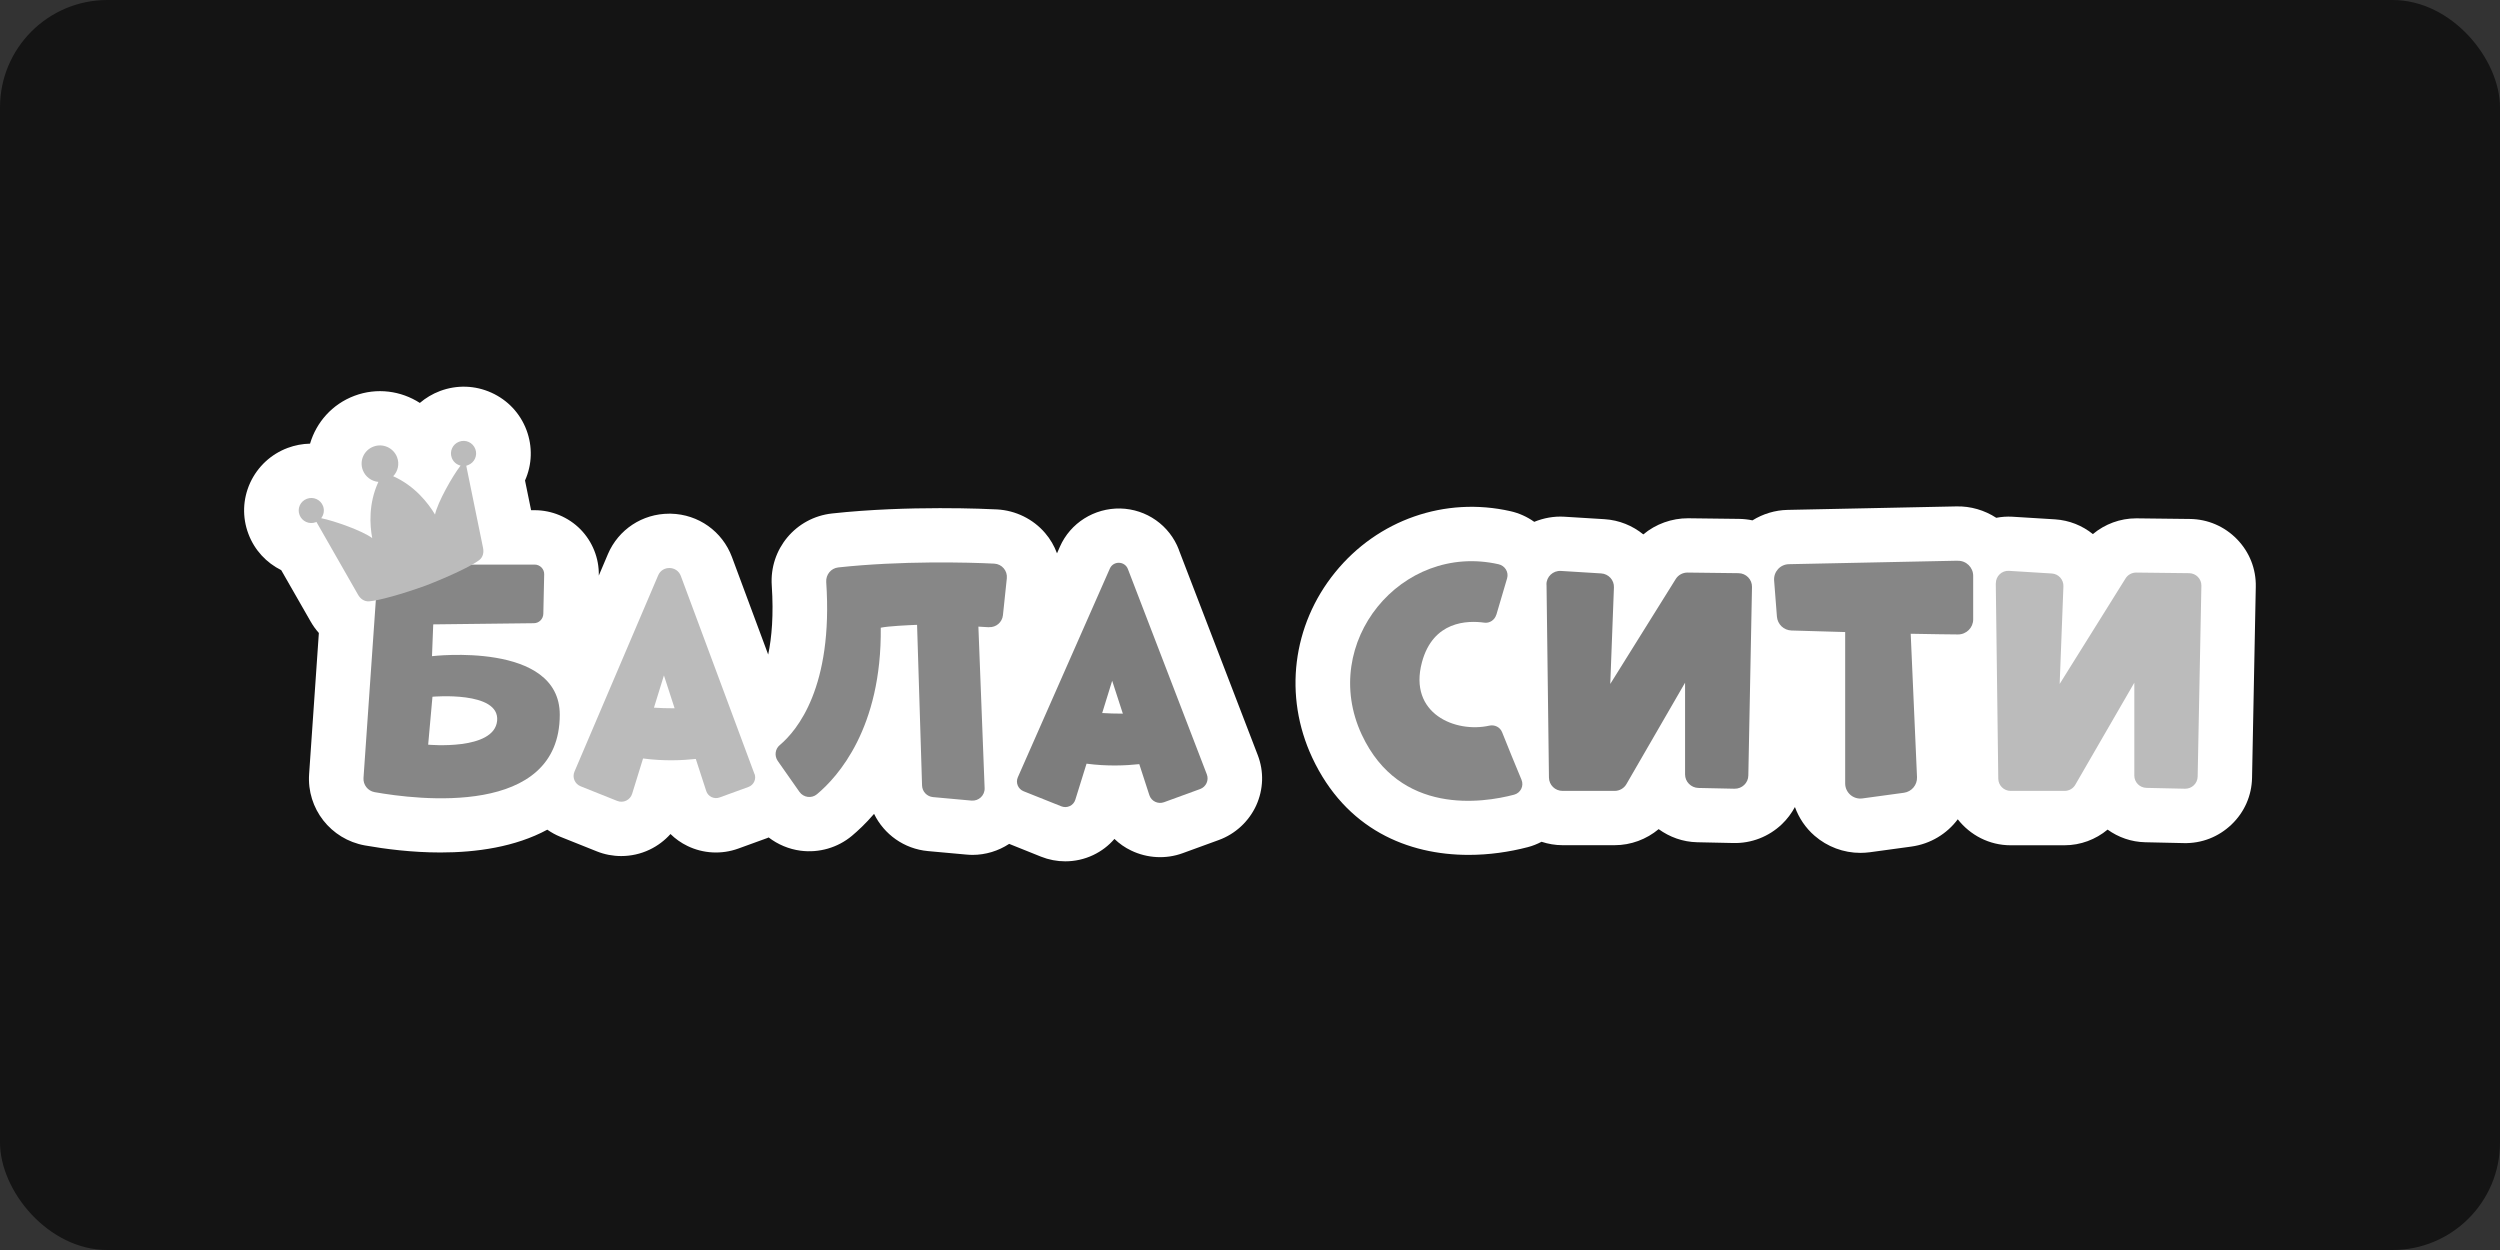
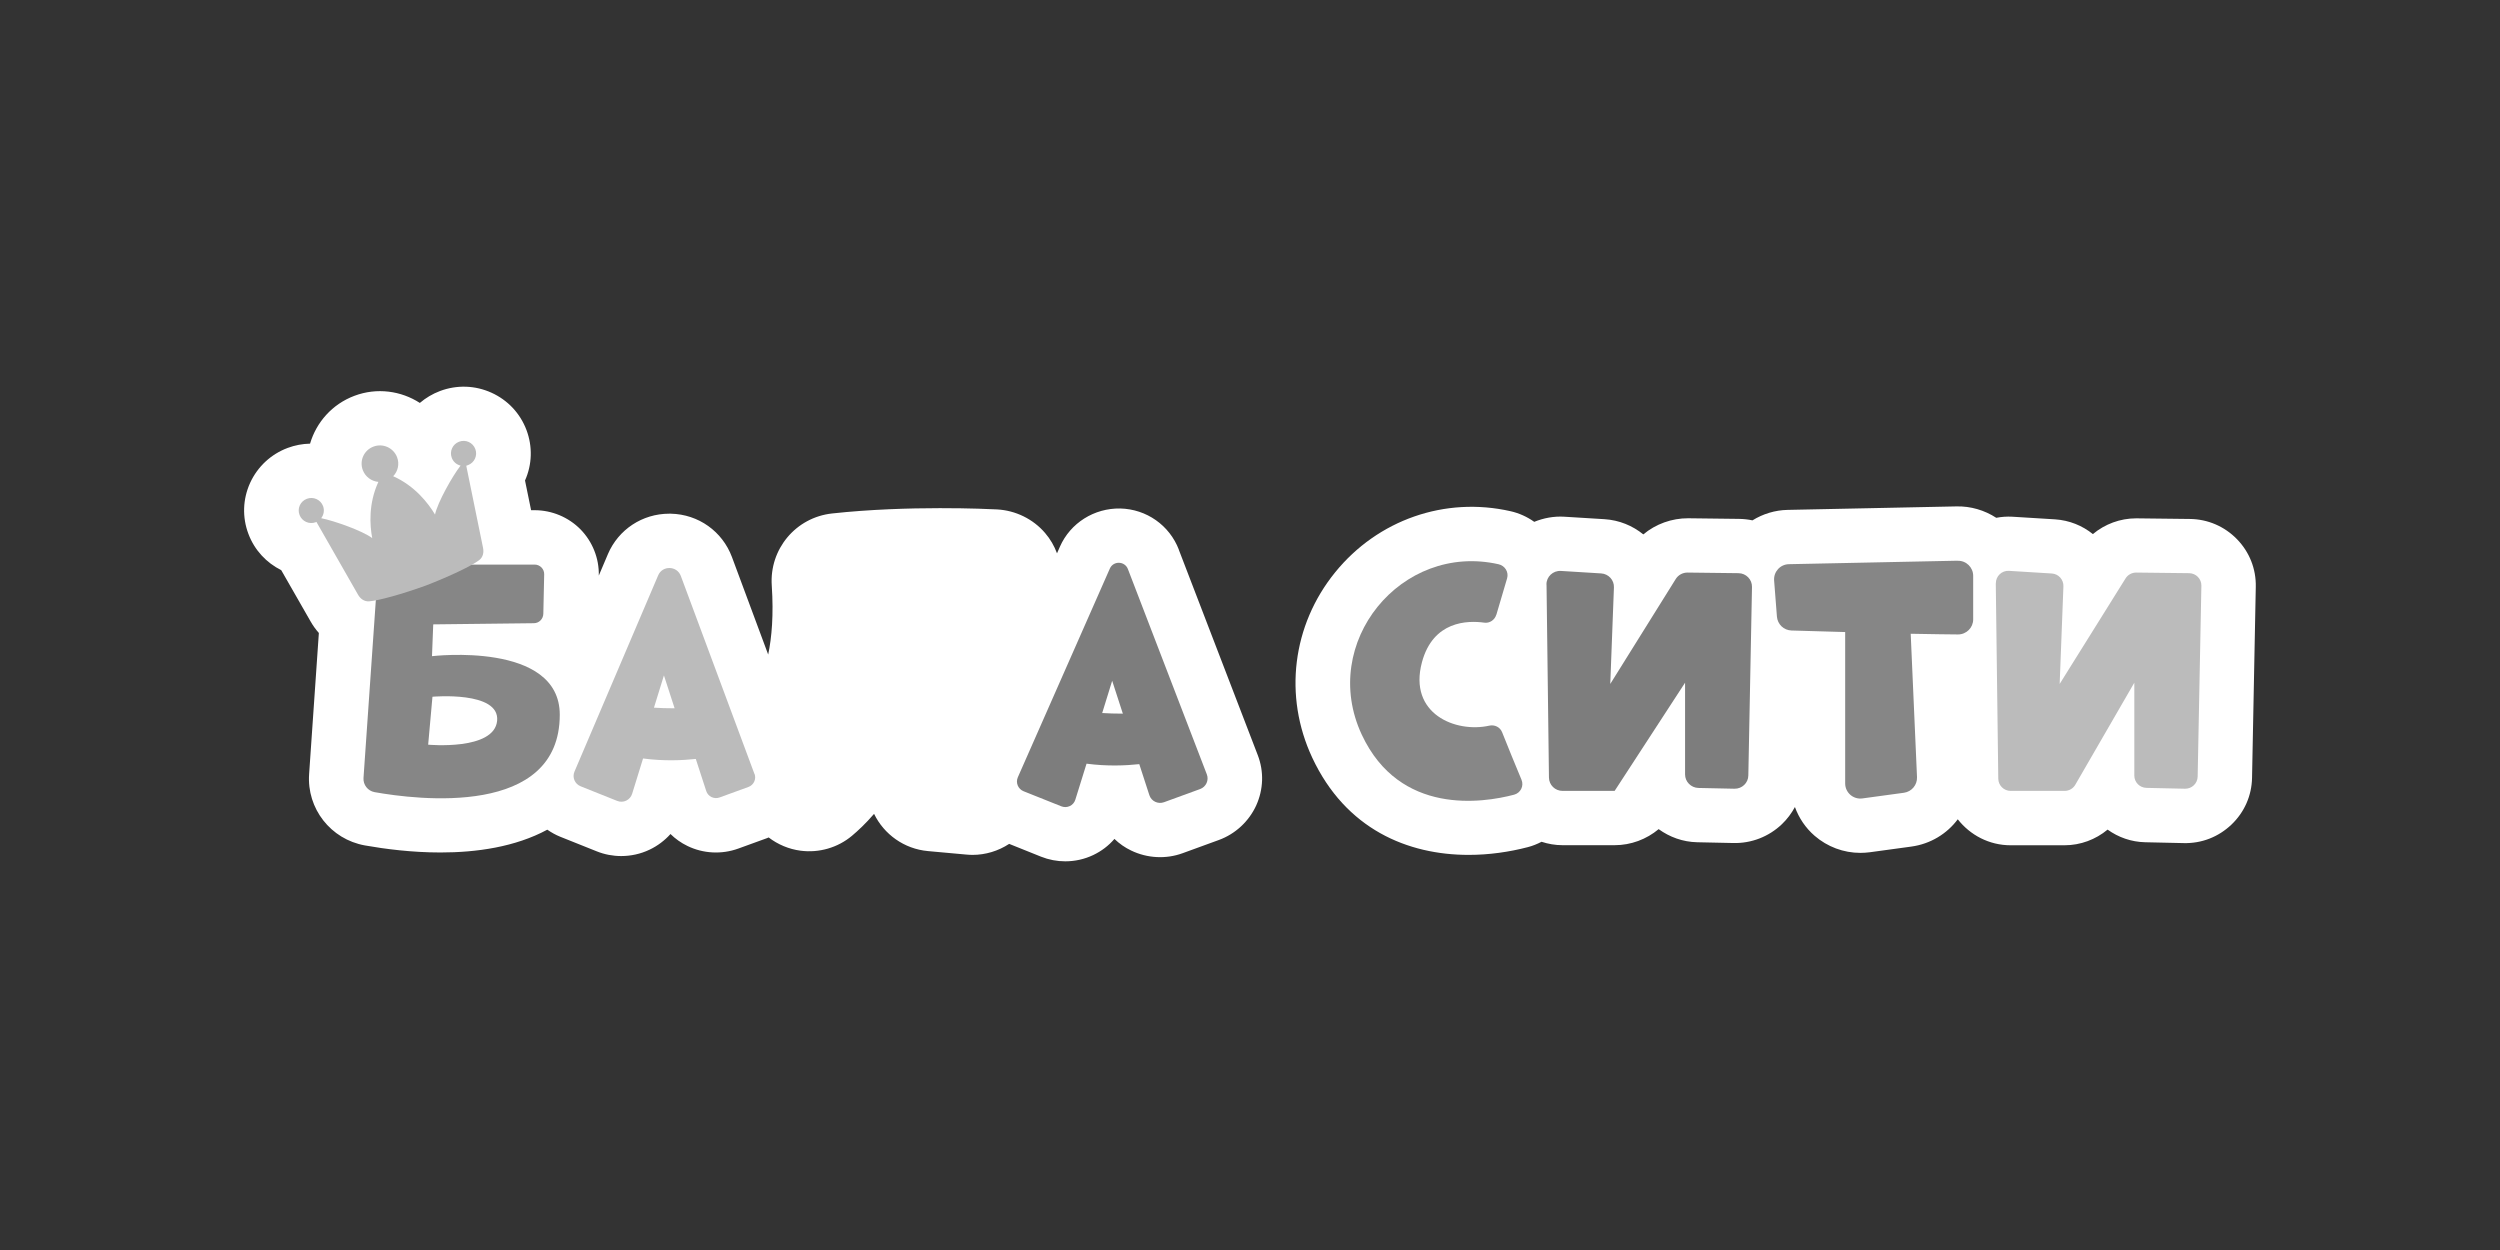
<svg xmlns="http://www.w3.org/2000/svg" width="1280" height="640" viewBox="0 0 1280 640" fill="none">
  <rect x="0" y="0" width="1280" height="640" fill="#333333" stroke="none" />
-   <rect width="1280" height="640" rx="55" fill="#141414" />
  <g clip-path="url(#clip0_2440_884)">
    <path d="M603.579 281.436C598.792 268.966 587.024 260.666 573.58 260.348C560.296 260.11 548.05 267.695 542.664 279.927C542.185 280.999 541.707 282.111 541.188 283.302C539.792 279.529 537.758 275.995 535.085 272.898C528.941 265.71 519.966 261.341 510.512 260.825C505.964 260.587 465.075 258.641 426.061 262.89C407.432 264.915 393.869 281.158 395.145 299.823C396.142 314.873 395.145 326.35 393.31 335.127L374.761 285.208C369.854 272.064 357.607 263.327 343.486 263.009C343.206 263.009 342.927 263.009 342.648 263.009C328.925 263.009 316.639 271.071 311.253 283.699L311.054 284.176C309.697 287.313 308.182 290.887 306.586 294.7V294.62C306.785 285.883 303.355 277.306 297.211 271.031C291.068 264.796 282.531 261.222 273.755 261.222H271.92L268.809 246.012C272.479 237.792 272.718 228.618 269.567 220.199C266.335 211.621 259.953 204.831 251.615 201.058C243.278 197.285 233.943 196.967 225.327 200.184C221.417 201.654 217.947 203.758 214.955 206.3C205.341 200.105 193.015 198.318 181.486 202.646C170.037 206.935 161.939 216.268 158.748 227.149C154.878 227.228 151.049 227.943 147.299 229.333C138.722 232.55 131.901 238.904 128.071 247.204C124.282 255.543 123.962 264.836 127.194 273.374C130.345 281.753 136.488 288.187 143.988 291.92L158.947 318.05C160.184 320.235 161.62 322.26 163.256 324.087L158.269 396.324C157.033 413.996 169.319 429.722 186.831 432.859C197.124 434.686 210.846 436.473 225.526 436.473C243.916 436.473 263.742 433.693 280.218 424.797C282.292 426.227 284.486 427.458 286.84 428.411L305.509 435.877C309.538 437.505 313.806 438.3 318.035 438.3C323.021 438.3 327.968 437.227 332.555 435.043C336.664 433.097 340.294 430.357 343.286 427.021C345.799 429.483 348.751 431.588 351.983 433.137C360.041 437.068 369.495 437.545 377.952 434.487L392.831 429.086C393.071 429.007 393.31 428.888 393.55 428.769C398.257 432.382 403.881 434.765 409.905 435.559C419.359 436.79 428.933 434.011 436.194 427.935C439.225 425.393 443.215 421.7 447.523 416.696C452.589 427.14 462.881 434.646 475.128 435.758L494.794 437.545C495.831 437.624 496.869 437.704 497.906 437.704C504.608 437.704 511.11 435.718 516.695 432.065L533.01 438.617C537 440.206 541.188 441 545.417 441C550.323 441 555.23 439.928 559.738 437.783C563.926 435.798 567.636 432.978 570.588 429.523C573.101 431.946 575.974 433.971 579.165 435.48C587.383 439.451 596.996 439.967 605.533 436.83L624.043 430.079C632.46 427.021 639.401 420.588 643.151 412.447C646.901 404.187 647.22 395.013 643.949 386.554L603.539 281.436H603.579Z" fill="white" />
    <path d="M1145.35 276.075C1138.92 269.482 1130.35 265.789 1121.13 265.71L1094.09 265.392C1094.09 265.392 1093.81 265.392 1093.69 265.392C1085.51 265.392 1077.69 268.331 1071.55 273.454C1066.2 269.125 1059.5 266.385 1052.2 265.908L1030.3 264.558C1027.55 264.399 1024.8 264.598 1022.08 265.114C1016.1 261.222 1009 259.117 1001.74 259.276L915.293 261.063C908.87 261.182 902.647 263.089 897.262 266.424C895.028 265.948 892.754 265.71 890.44 265.67L864.351 265.352C855.974 265.312 847.717 268.291 841.374 273.612C835.909 269.165 829.047 266.305 821.548 265.829L800.924 264.558C795.658 264.24 790.392 265.193 785.526 267.179C781.896 264.598 777.787 262.731 773.399 261.738C739.85 254.114 705.384 266.146 683.563 293.071C661.623 320.116 657.155 356.413 671.835 387.865C689.028 424.678 720.901 437.704 751.937 437.704C762.349 437.704 772.641 436.235 782.255 433.733C784.728 433.097 787.042 432.144 789.276 430.992C792.666 432.104 796.296 432.74 800.046 432.74H826.694C835.031 432.74 843.009 429.722 849.233 424.519C854.817 428.57 861.599 431.072 868.939 431.231L887.409 431.628C896.664 431.866 905.599 428.411 912.341 421.978C915.054 419.396 917.248 416.418 919.003 413.201C921.037 418.801 924.428 423.884 929.055 427.895C935.598 433.574 943.935 436.671 952.512 436.671C954.107 436.671 955.743 436.552 957.339 436.354L978.561 433.455C988.454 432.104 996.871 426.862 1002.38 419.476C1008.68 427.538 1018.45 432.78 1029.42 432.78H1057.03C1065.21 432.78 1072.98 429.841 1079.09 424.758C1084.55 428.689 1091.17 431.072 1098.32 431.231L1118.02 431.668C1127.28 431.906 1135.89 428.491 1142.52 422.176C1149.14 415.862 1152.89 407.364 1153.05 398.19L1154.96 300.458C1155.16 291.284 1151.73 282.627 1145.31 276.035L1145.35 276.075Z" fill="white" />
    <path d="M221.179 335.961L221.817 319.679L273.317 319.083C275.99 319.083 278.104 316.938 278.184 314.278L278.622 294.064C278.702 291.324 276.468 289.06 273.716 289.06H198.281C195.688 289.06 193.534 291.046 193.374 293.627L186.114 398.309C185.875 401.804 188.308 404.941 191.778 405.576C213.559 409.468 286.601 418.602 286.601 365.943C286.601 328.177 221.179 335.961 221.179 335.961ZM219.224 381.233L221.418 356.73C221.418 356.73 256.004 353.633 254.528 369.041C253.052 384.449 219.184 381.272 219.184 381.272L219.224 381.233Z" fill="#868686" />
    <path fill-rule="evenodd" clip-rule="evenodd" d="M193.732 246.727C188.586 257.846 189.344 269.006 190.58 275.518C185.634 271.785 171.153 266.663 164.451 265.312C165.768 263.605 166.207 261.301 165.409 259.117C164.172 255.821 160.462 254.113 157.111 255.384C153.76 256.655 152.085 260.309 153.362 263.644C154.598 266.941 158.308 268.648 161.659 267.377C161.779 267.338 161.898 267.298 162.018 267.219L162.098 267.377C169.159 279.728 176.219 292.079 183.28 304.429C184.397 306.415 186.352 308.083 189.025 307.884C193.812 307.527 205.939 304.191 218.066 299.783C230.113 295.136 241.442 289.735 245.272 286.836C247.426 285.248 247.785 282.706 247.306 280.443C244.474 266.504 241.602 252.604 238.769 238.665V238.427C239.009 238.348 239.288 238.268 239.607 238.149C242.918 236.918 244.633 233.225 243.357 229.889C242.08 226.553 238.41 224.885 235.059 226.156C231.748 227.387 230.033 231.08 231.31 234.416C232.068 236.481 233.823 237.911 235.817 238.387C231.709 243.629 224.009 257.29 222.733 263.446C219.342 257.767 212.521 248.832 201.311 243.828C203.745 241.326 204.622 237.553 203.306 234.098C201.471 229.293 196.085 226.831 191.219 228.658C186.352 230.485 183.918 235.846 185.753 240.691C187.07 244.146 190.221 246.409 193.692 246.727" fill="#BBBBBB" />
    <path d="M386.288 396.284L348.59 294.898C346.635 289.616 339.176 289.418 336.982 294.58C325.573 321.307 301.598 377.46 294.138 395.053C292.862 398.031 294.298 401.407 297.329 402.598L315.999 410.064C319.15 411.335 322.661 409.627 323.658 406.411L329.243 388.341C339.734 389.731 349.268 389.334 356.249 388.58L361.595 405.021C362.512 407.84 365.584 409.31 368.376 408.317L383.216 402.916C385.929 401.923 387.325 398.905 386.328 396.204L386.288 396.284ZM334.828 362.33L339.934 345.809L345.399 362.647C341.569 362.647 337.899 362.528 334.788 362.33H334.828Z" fill="#BBBBBB" />
-     <path d="M506.36 321.148C504.366 321.068 502.291 320.949 500.935 320.83L504.126 403.511C504.286 407.244 501.095 410.223 497.385 409.905L477.718 408.118C474.607 407.84 472.173 405.298 472.093 402.161L469.54 319.917C464.634 320.115 454.86 320.552 450.951 321.386C451.509 372.853 428.891 397.793 418.28 406.649C415.527 408.952 411.378 408.356 409.304 405.418L398.214 389.612C396.419 387.031 396.818 383.496 399.251 381.471C408.107 374.045 426.657 351.846 423.027 297.996C422.787 294.263 425.42 290.966 429.13 290.53C461.243 287.035 495.909 287.909 509.073 288.584C512.982 288.782 515.894 292.237 515.495 296.089L513.501 315.032C513.102 318.606 510.03 321.267 506.4 321.108L506.36 321.148Z" fill="#878787" />
    <path d="M617.899 396.482L577.489 291.364C575.893 287.194 570.029 287.035 568.234 291.125C556.865 316.859 529.14 379.724 521.122 397.991C519.925 400.771 521.242 403.948 524.034 405.1L543.422 412.844C546.334 413.996 549.645 412.447 550.562 409.468L556.307 391.002C566.798 392.392 576.332 391.995 583.313 391.24L588.459 407.086C589.456 410.223 592.887 411.851 595.959 410.739L614.468 403.988C617.5 402.876 619.056 399.501 617.899 396.482ZM564.325 365.07L569.431 348.55L574.896 365.388C571.066 365.388 567.396 365.268 564.285 365.07H564.325Z" fill="#7D7D7D" />
    <path d="M1021.84 298.71L1023.12 398.706C1023.16 402.161 1025.99 404.941 1029.46 404.941H1057.06C1059.34 404.941 1061.45 403.75 1062.57 401.764L1092.77 349.542V397.078C1092.77 400.533 1095.52 403.313 1098.99 403.392L1118.7 403.829C1122.21 403.908 1125.12 401.129 1125.2 397.634L1127.11 299.902C1127.19 296.407 1124.36 293.508 1120.85 293.468L1093.76 293.151C1091.53 293.151 1089.46 294.263 1088.3 296.129L1054.55 350.178L1056.47 300.18C1056.59 296.764 1053.95 293.826 1050.52 293.627L1028.62 292.277C1024.95 292.039 1021.84 294.977 1021.88 298.671L1021.84 298.71Z" fill="#BBBBBB" />
    <path d="M1002.37 287.075L915.928 288.862C911.46 288.941 908.03 292.754 908.349 297.201L909.785 315.707C910.104 319.639 913.295 322.697 917.245 322.816C923.547 323.014 933.56 323.292 944.73 323.61V401.129C944.73 405.815 948.879 409.429 953.546 408.793L974.808 405.894C978.797 405.338 981.669 401.883 981.51 397.912L978.279 324.484C990.326 324.722 997.825 324.801 1002.49 324.841C1006.8 324.841 1010.27 321.386 1010.27 317.137V294.819C1010.27 290.49 1006.68 286.995 1002.33 287.114L1002.37 287.075Z" fill="#868686" />
-     <path d="M791.826 299.386L793.063 398.111C793.103 401.923 796.215 404.941 800.044 404.941H826.692C829.165 404.941 831.479 403.631 832.715 401.486L862.754 349.542V396.482C862.754 400.255 865.785 403.313 869.575 403.432L888.045 403.829C891.914 403.909 895.106 400.851 895.146 397.038L897.02 300.537C897.1 296.685 893.989 293.508 890.119 293.469L863.99 293.151C861.557 293.151 859.283 294.382 858.007 296.407L824.458 350.178L826.333 300.776C826.492 297.003 823.58 293.826 819.79 293.588L799.166 292.317C795.137 292.079 791.707 295.295 791.787 299.306L791.826 299.386Z" fill="#7D7D7D" />
+     <path d="M791.826 299.386L793.063 398.111C793.103 401.923 796.215 404.941 800.044 404.941H826.692L862.754 349.542V396.482C862.754 400.255 865.785 403.313 869.575 403.432L888.045 403.829C891.914 403.909 895.106 400.851 895.146 397.038L897.02 300.537C897.1 296.685 893.989 293.508 890.119 293.469L863.99 293.151C861.557 293.151 859.283 294.382 858.007 296.407L824.458 350.178L826.333 300.776C826.492 297.003 823.58 293.826 819.79 293.588L799.166 292.317C795.137 292.079 791.707 295.295 791.787 299.306L791.826 299.386Z" fill="#7D7D7D" />
    <path d="M766.097 314.754C765.299 317.415 762.706 319.202 759.953 318.805C751.417 317.613 733.745 317.852 728.04 339.058C720.939 365.546 745.393 375.355 762.467 371.543C765.259 370.907 768.051 372.297 769.089 374.918C771.602 381.312 776.189 392.471 779.022 399.262C780.338 402.439 778.543 406.013 775.192 406.887C759.235 411.096 716.671 417.689 697.244 376.189C675.224 329.09 717.469 277.623 767.293 288.901C770.565 289.656 772.559 292.912 771.642 296.089L766.137 314.754H766.097Z" fill="#878787" />
  </g>
  <defs>
    <clipPath id="clip0_2440_884">
      <rect width="1030" height="243" fill="white" transform="translate(125 198)" />
    </clipPath>
  </defs>
</svg>